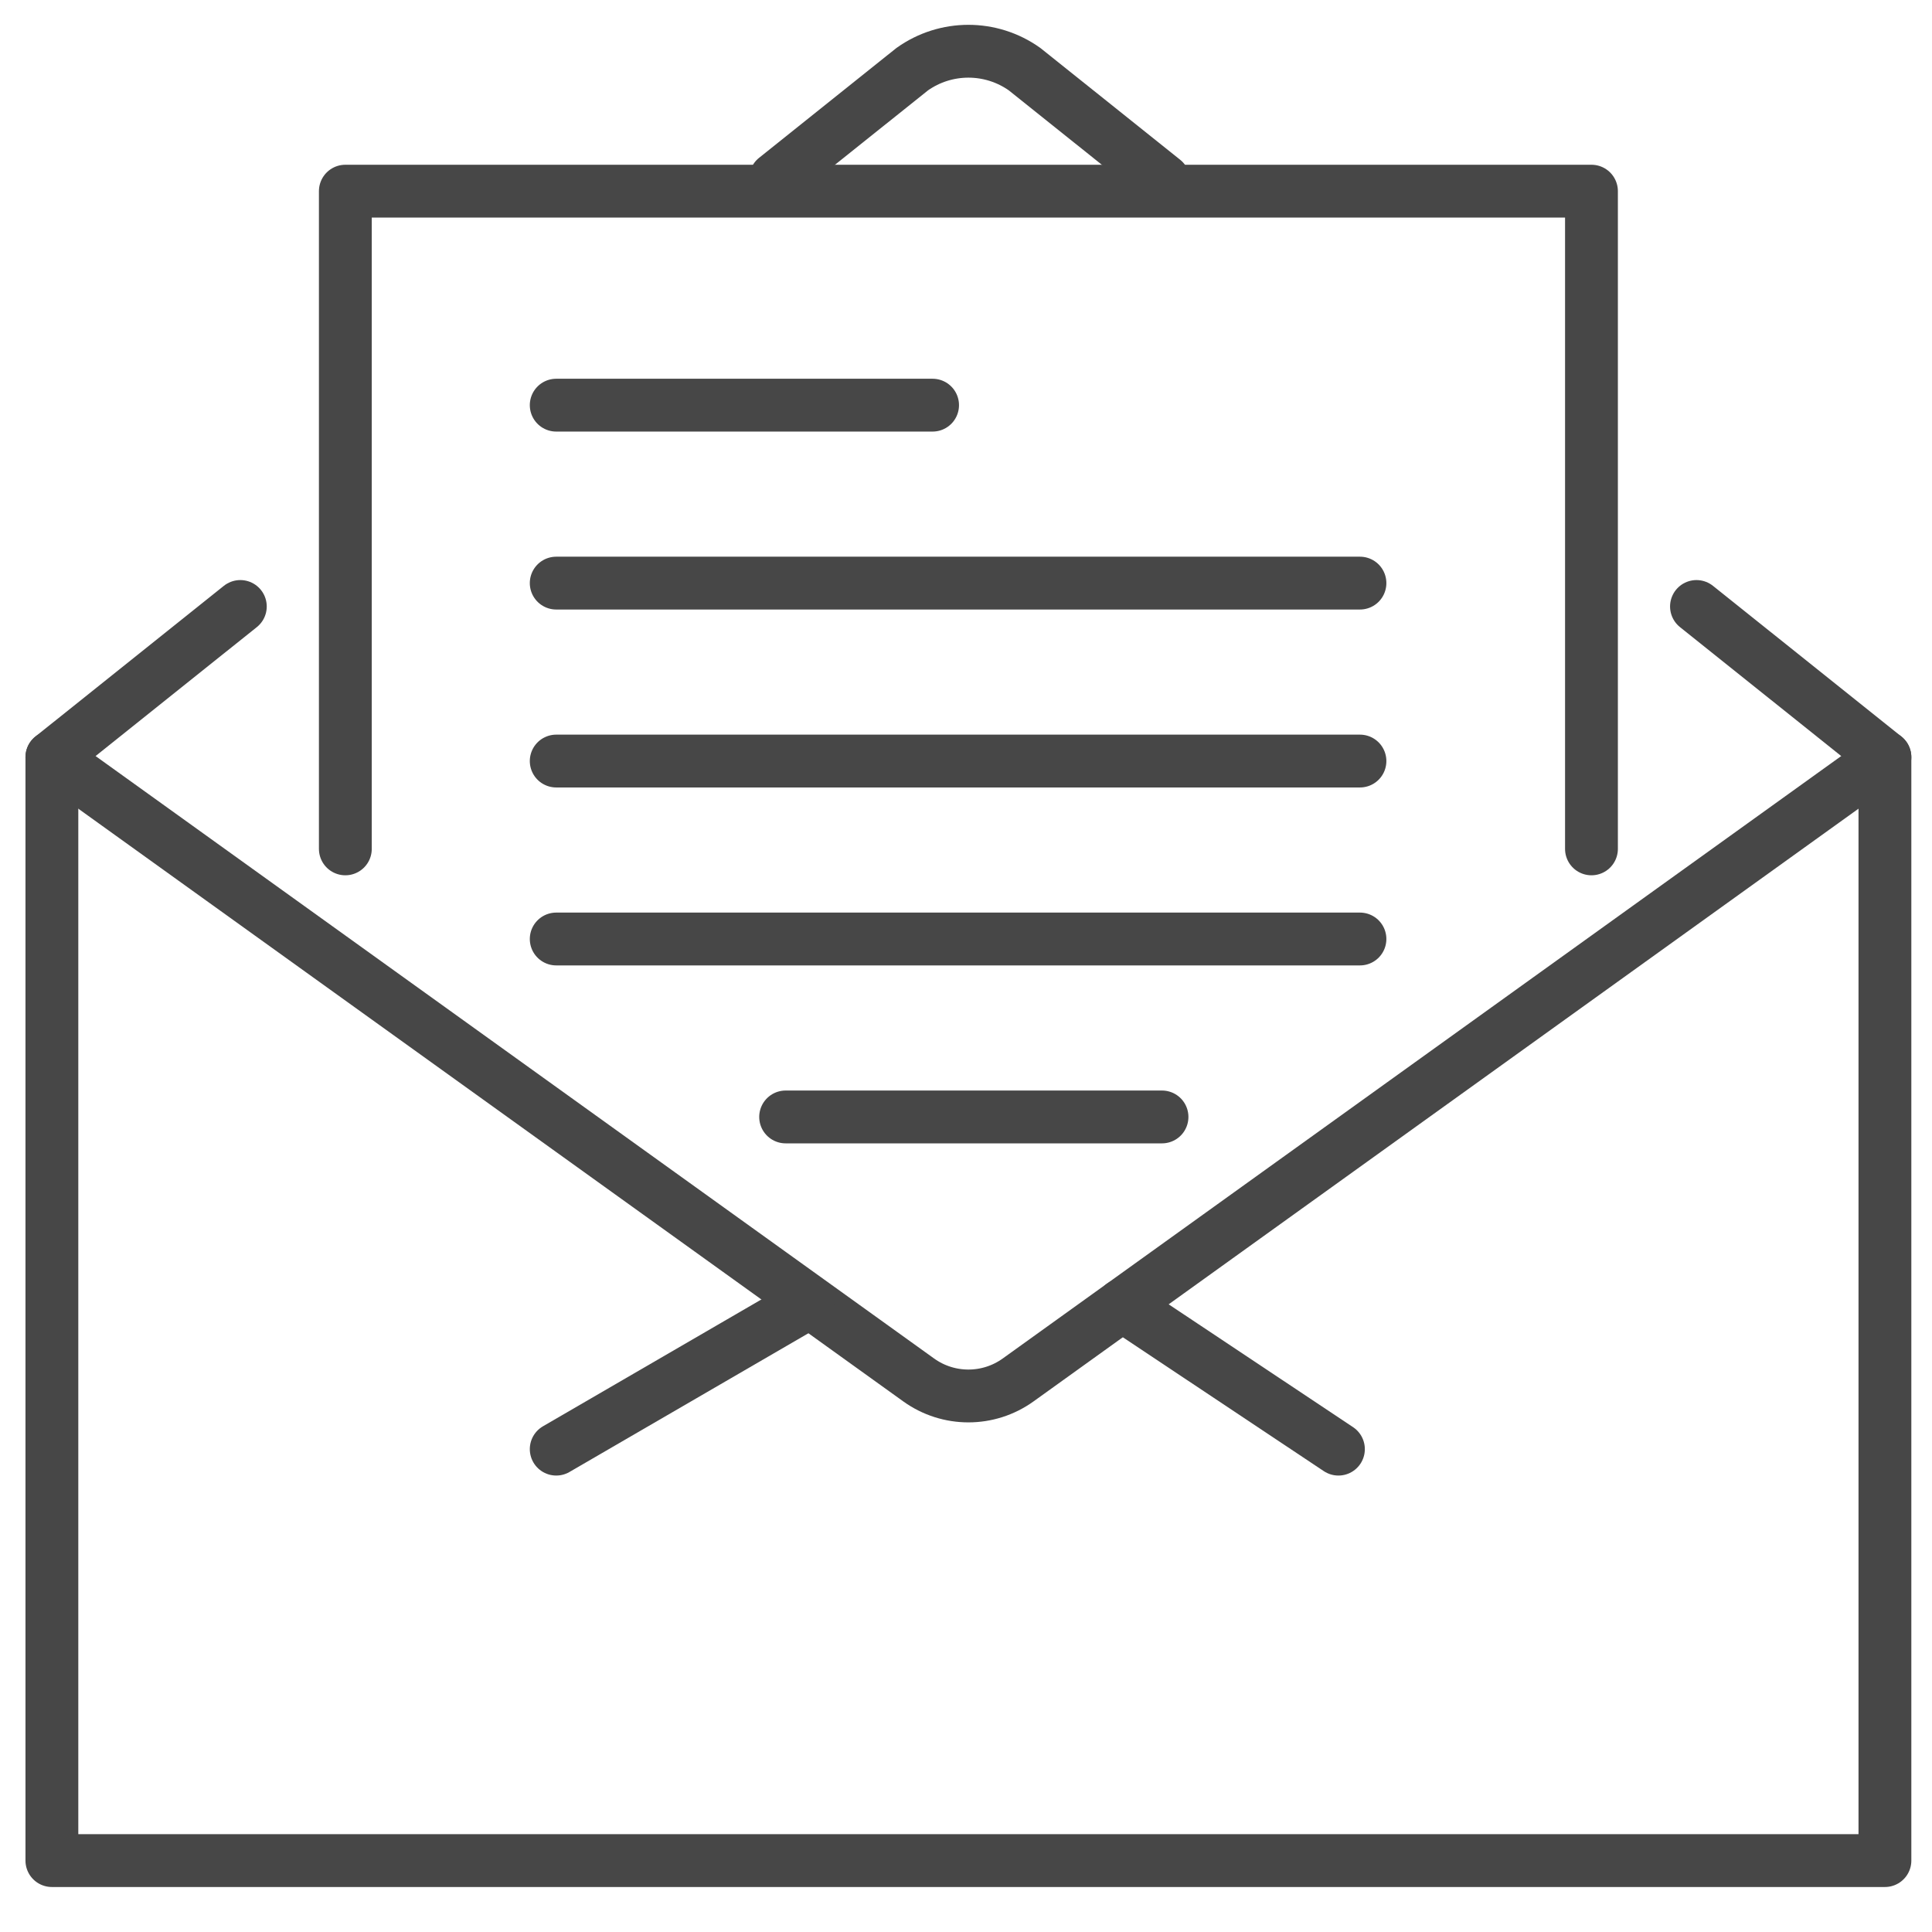
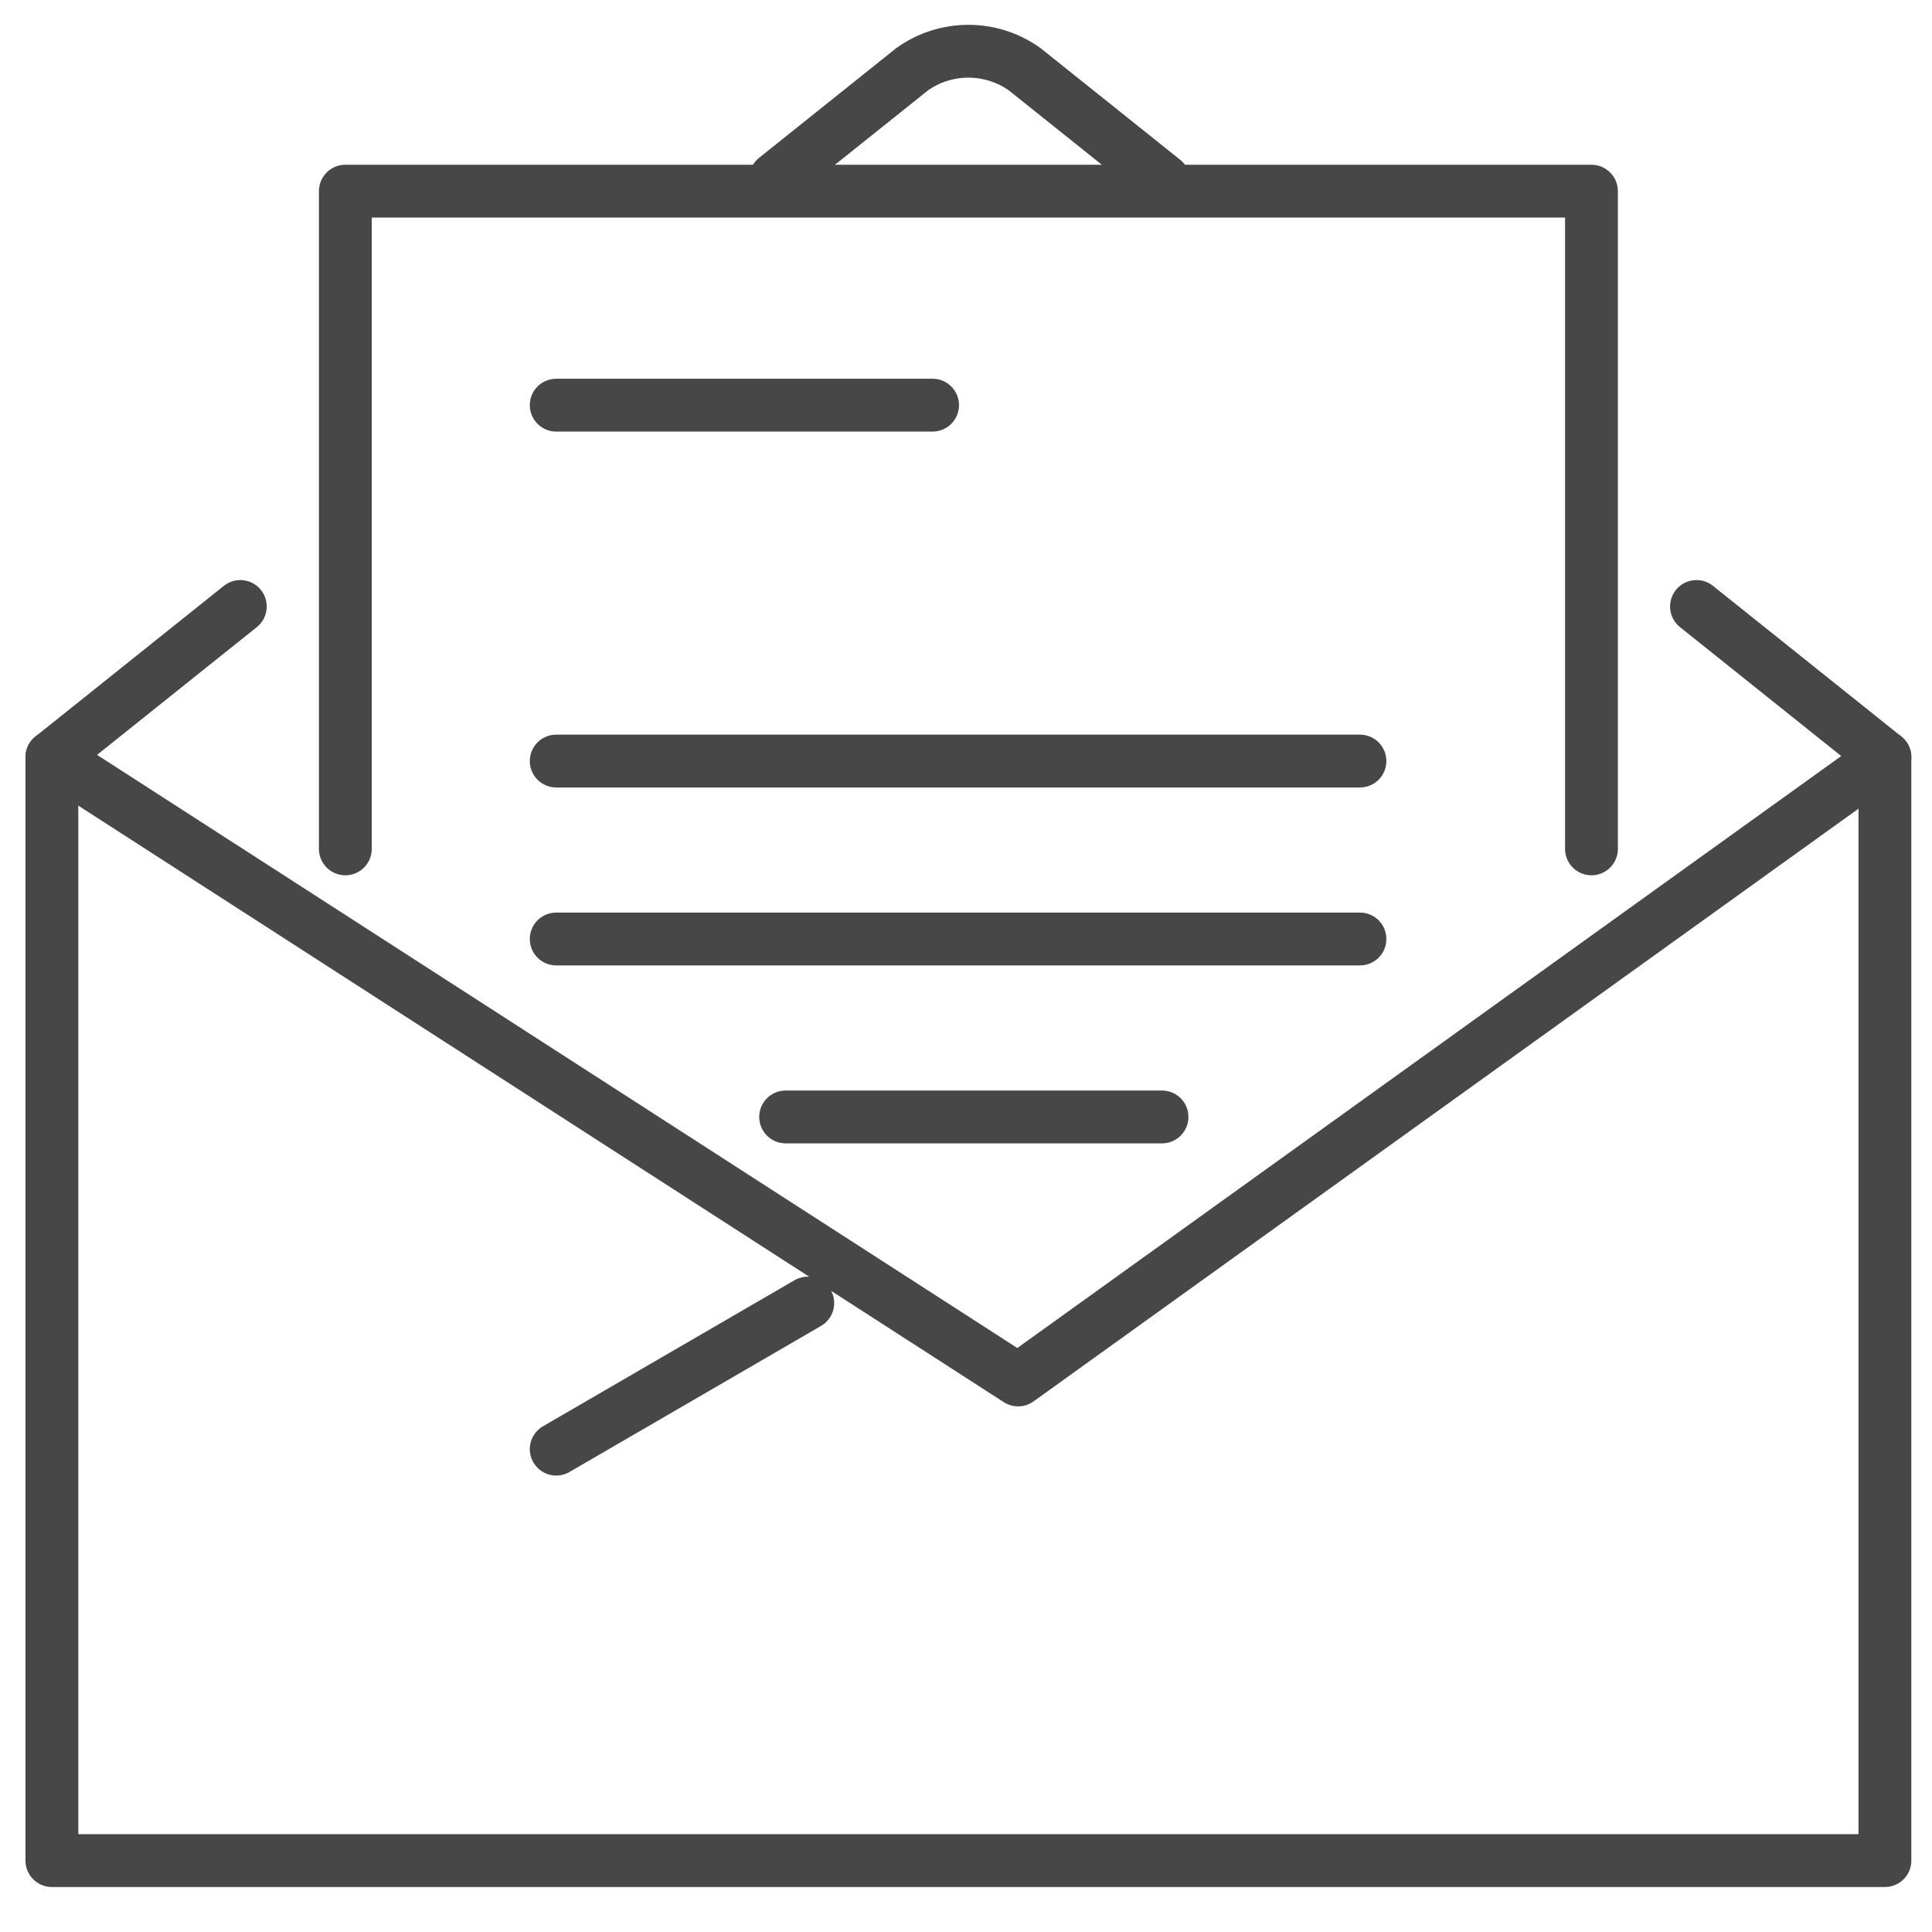
<svg xmlns="http://www.w3.org/2000/svg" enable-background="new 0 0 512 512" id="Layer_2" version="1.0" viewBox="0 0 512 512" xml:space="preserve">
  <g>
    <g>
      <g>
        <g>
          <g>
            <polyline fill="none" points="       449.584,160.724 499.524,200.661 499.524,493.076 13.75,493.076 13.75,200.661 63.69,160.724      " stroke="#474747" stroke-linecap="round" stroke-linejoin="round" stroke-miterlimit="10" stroke-width="14" />
            <path d="       M205.526,47.299l36.213-28.959c8.918-6.349,20.88-6.349,29.798,0l36.847,29.466" fill="none" stroke="#474747" stroke-linecap="round" stroke-linejoin="round" stroke-miterlimit="10" stroke-width="14" />
          </g>
        </g>
      </g>
-       <path d="    M499.524,200.661l-229.71,165.042c-7.873,5.657-18.479,5.657-26.352,0L13.75,200.661" fill="none" stroke="#474747" stroke-linecap="round" stroke-linejoin="round" stroke-miterlimit="10" stroke-width="14" />
+       <path d="    M499.524,200.661l-229.71,165.042L13.75,200.661" fill="none" stroke="#474747" stroke-linecap="round" stroke-linejoin="round" stroke-miterlimit="10" stroke-width="14" />
      <line fill="none" stroke="#474747" stroke-linecap="round" stroke-linejoin="round" stroke-miterlimit="10" stroke-width="14" x1="214.068" x2="147.404" y1="345.33" y2="384.036" />
-       <line fill="none" stroke="#474747" stroke-linecap="round" stroke-linejoin="round" stroke-miterlimit="10" stroke-width="14" x1="354.696" x2="297.41" y1="384.036" y2="345.875" />
    </g>
    <polyline fill="none" points="   91.519,224.961 91.519,50.661 421.755,50.661 421.755,224.961  " stroke="#474747" stroke-linecap="round" stroke-linejoin="round" stroke-miterlimit="10" stroke-width="14" />
    <line fill="none" stroke="#474747" stroke-linecap="round" stroke-linejoin="round" stroke-miterlimit="10" stroke-width="14" x1="147.404" x2="247.145" y1="107.371" y2="107.371" />
-     <line fill="none" stroke="#474747" stroke-linecap="round" stroke-linejoin="round" stroke-miterlimit="10" stroke-width="14" x1="147.404" x2="360.402" y1="154.529" y2="154.529" />
    <line fill="none" stroke="#474747" stroke-linecap="round" stroke-linejoin="round" stroke-miterlimit="10" stroke-width="14" x1="147.404" x2="360.402" y1="201.686" y2="201.686" />
    <line fill="none" stroke="#474747" stroke-linecap="round" stroke-linejoin="round" stroke-miterlimit="10" stroke-width="14" x1="147.404" x2="360.402" y1="248.844" y2="248.844" />
    <line fill="none" stroke="#474747" stroke-linecap="round" stroke-linejoin="round" stroke-miterlimit="10" stroke-width="14" x1="208.201" x2="307.943" y1="296.002" y2="296.002" />
  </g>
</svg>